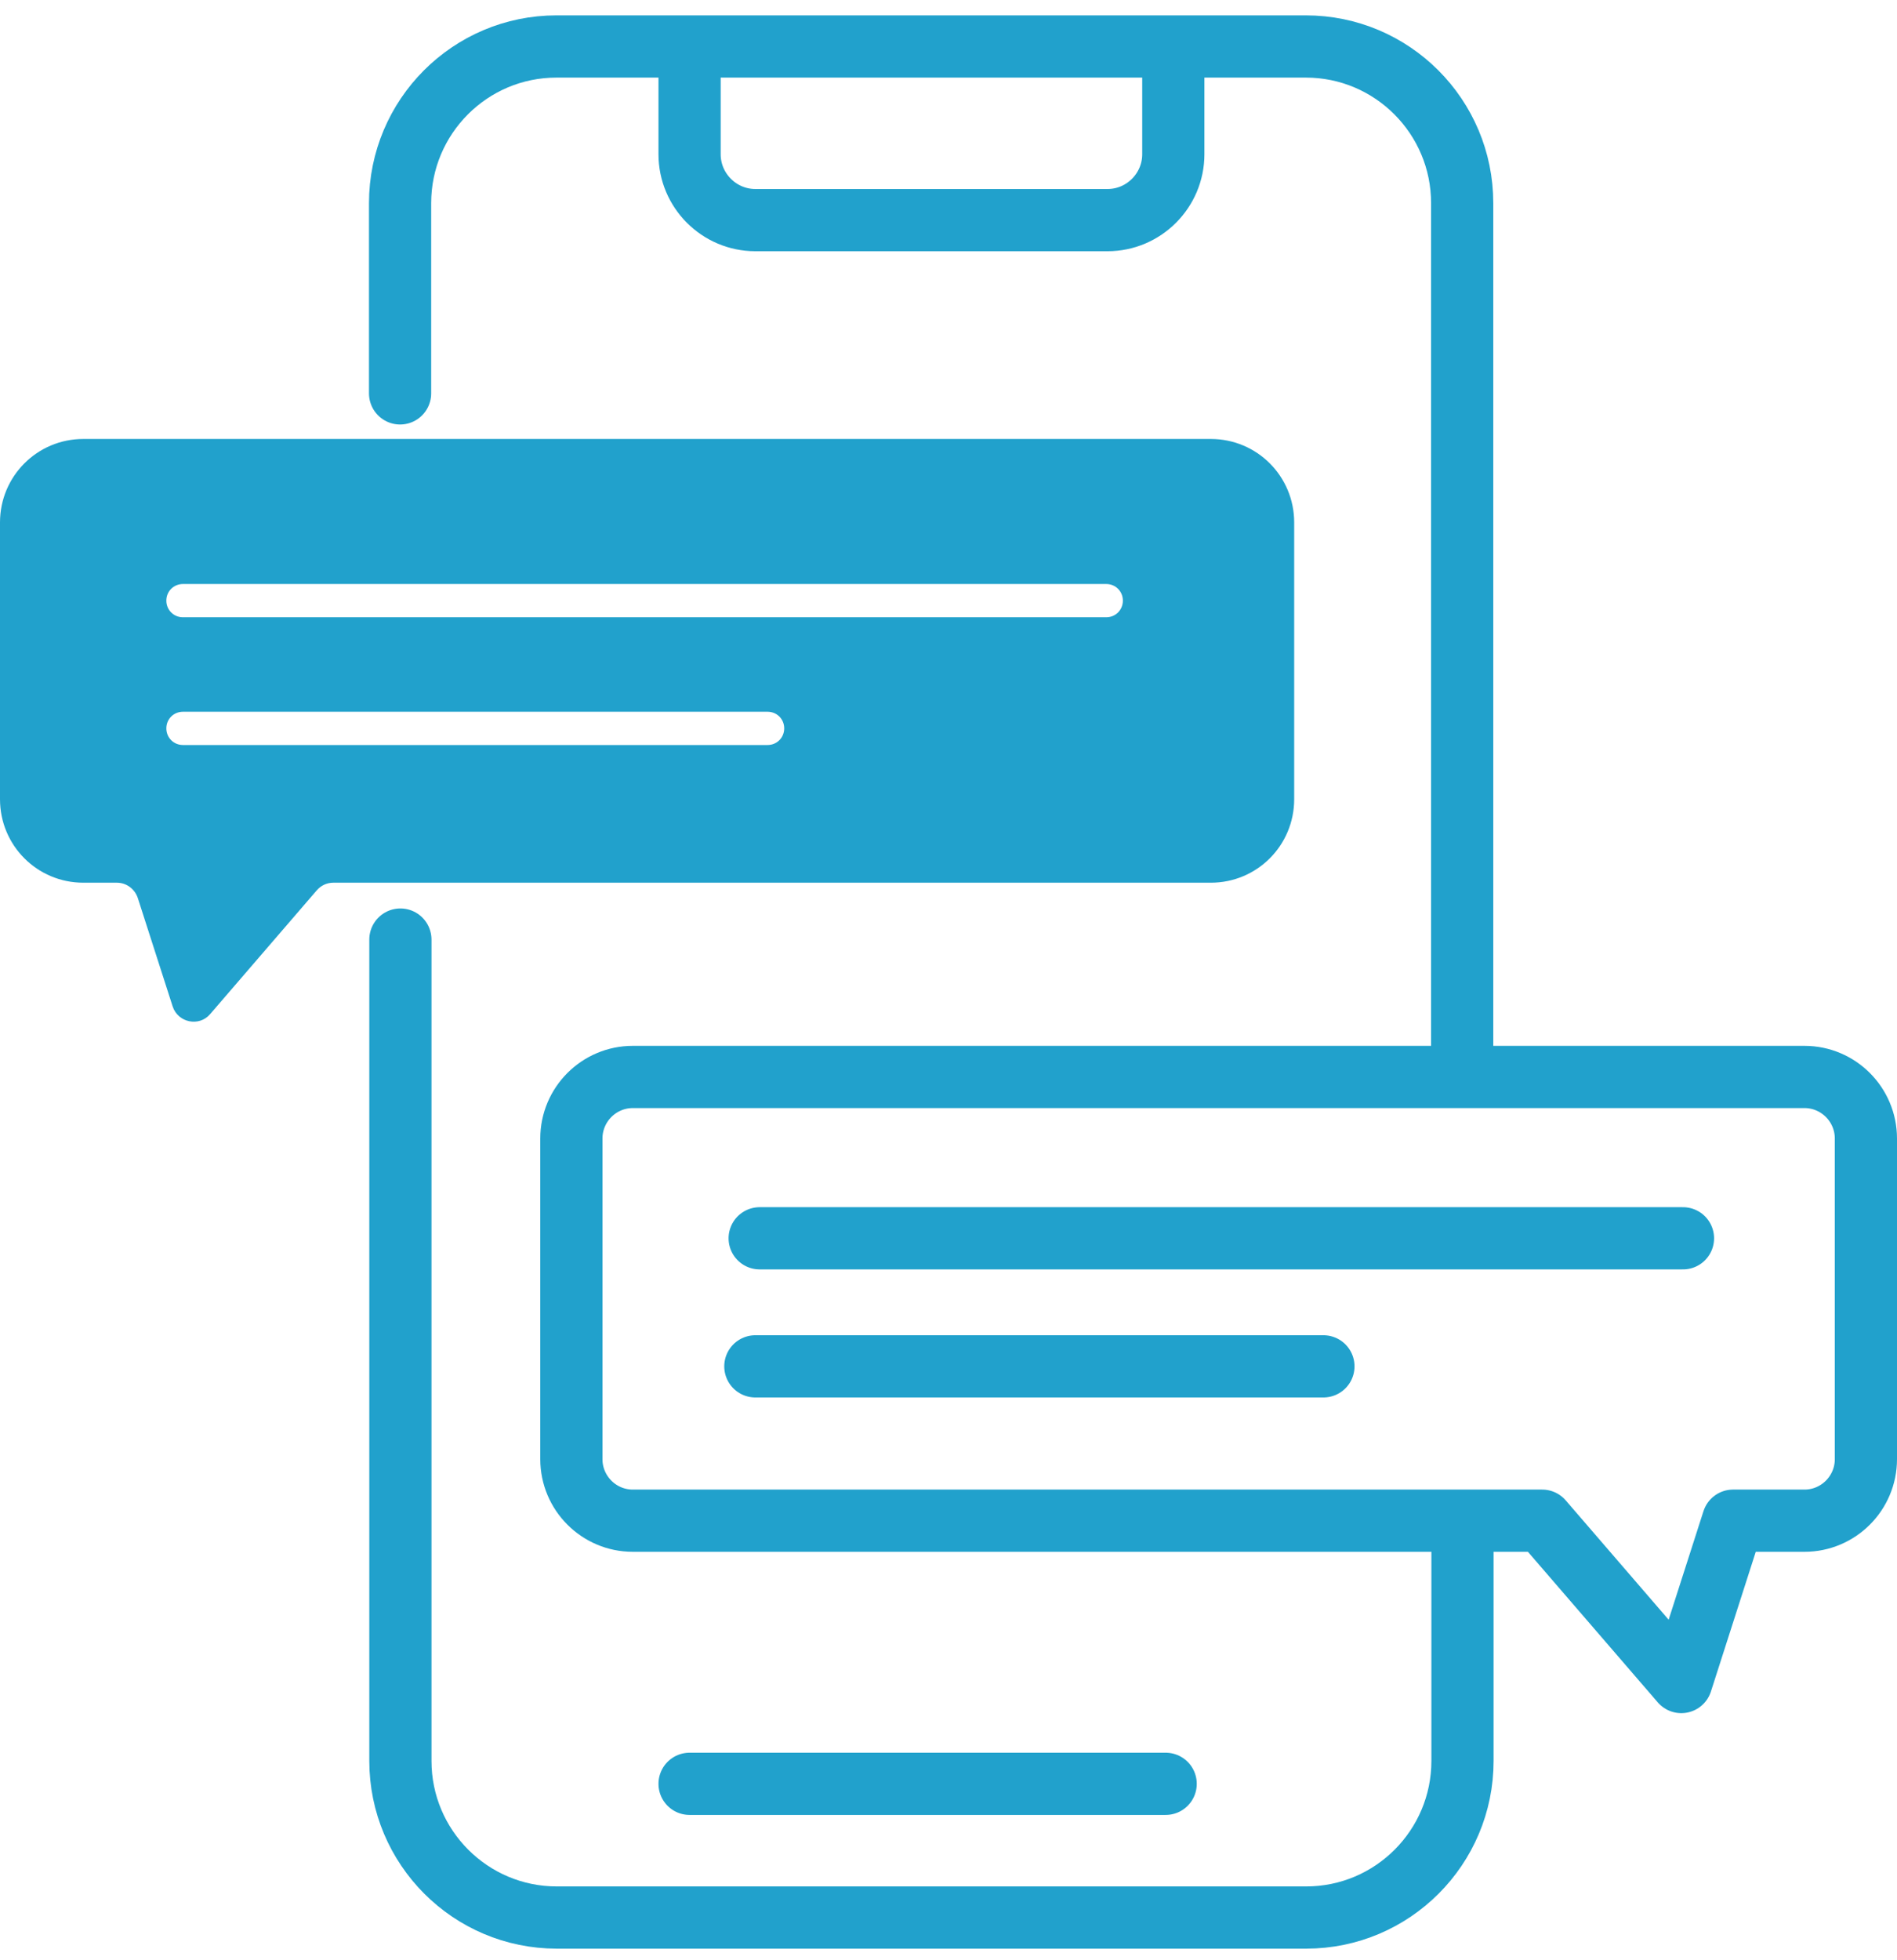
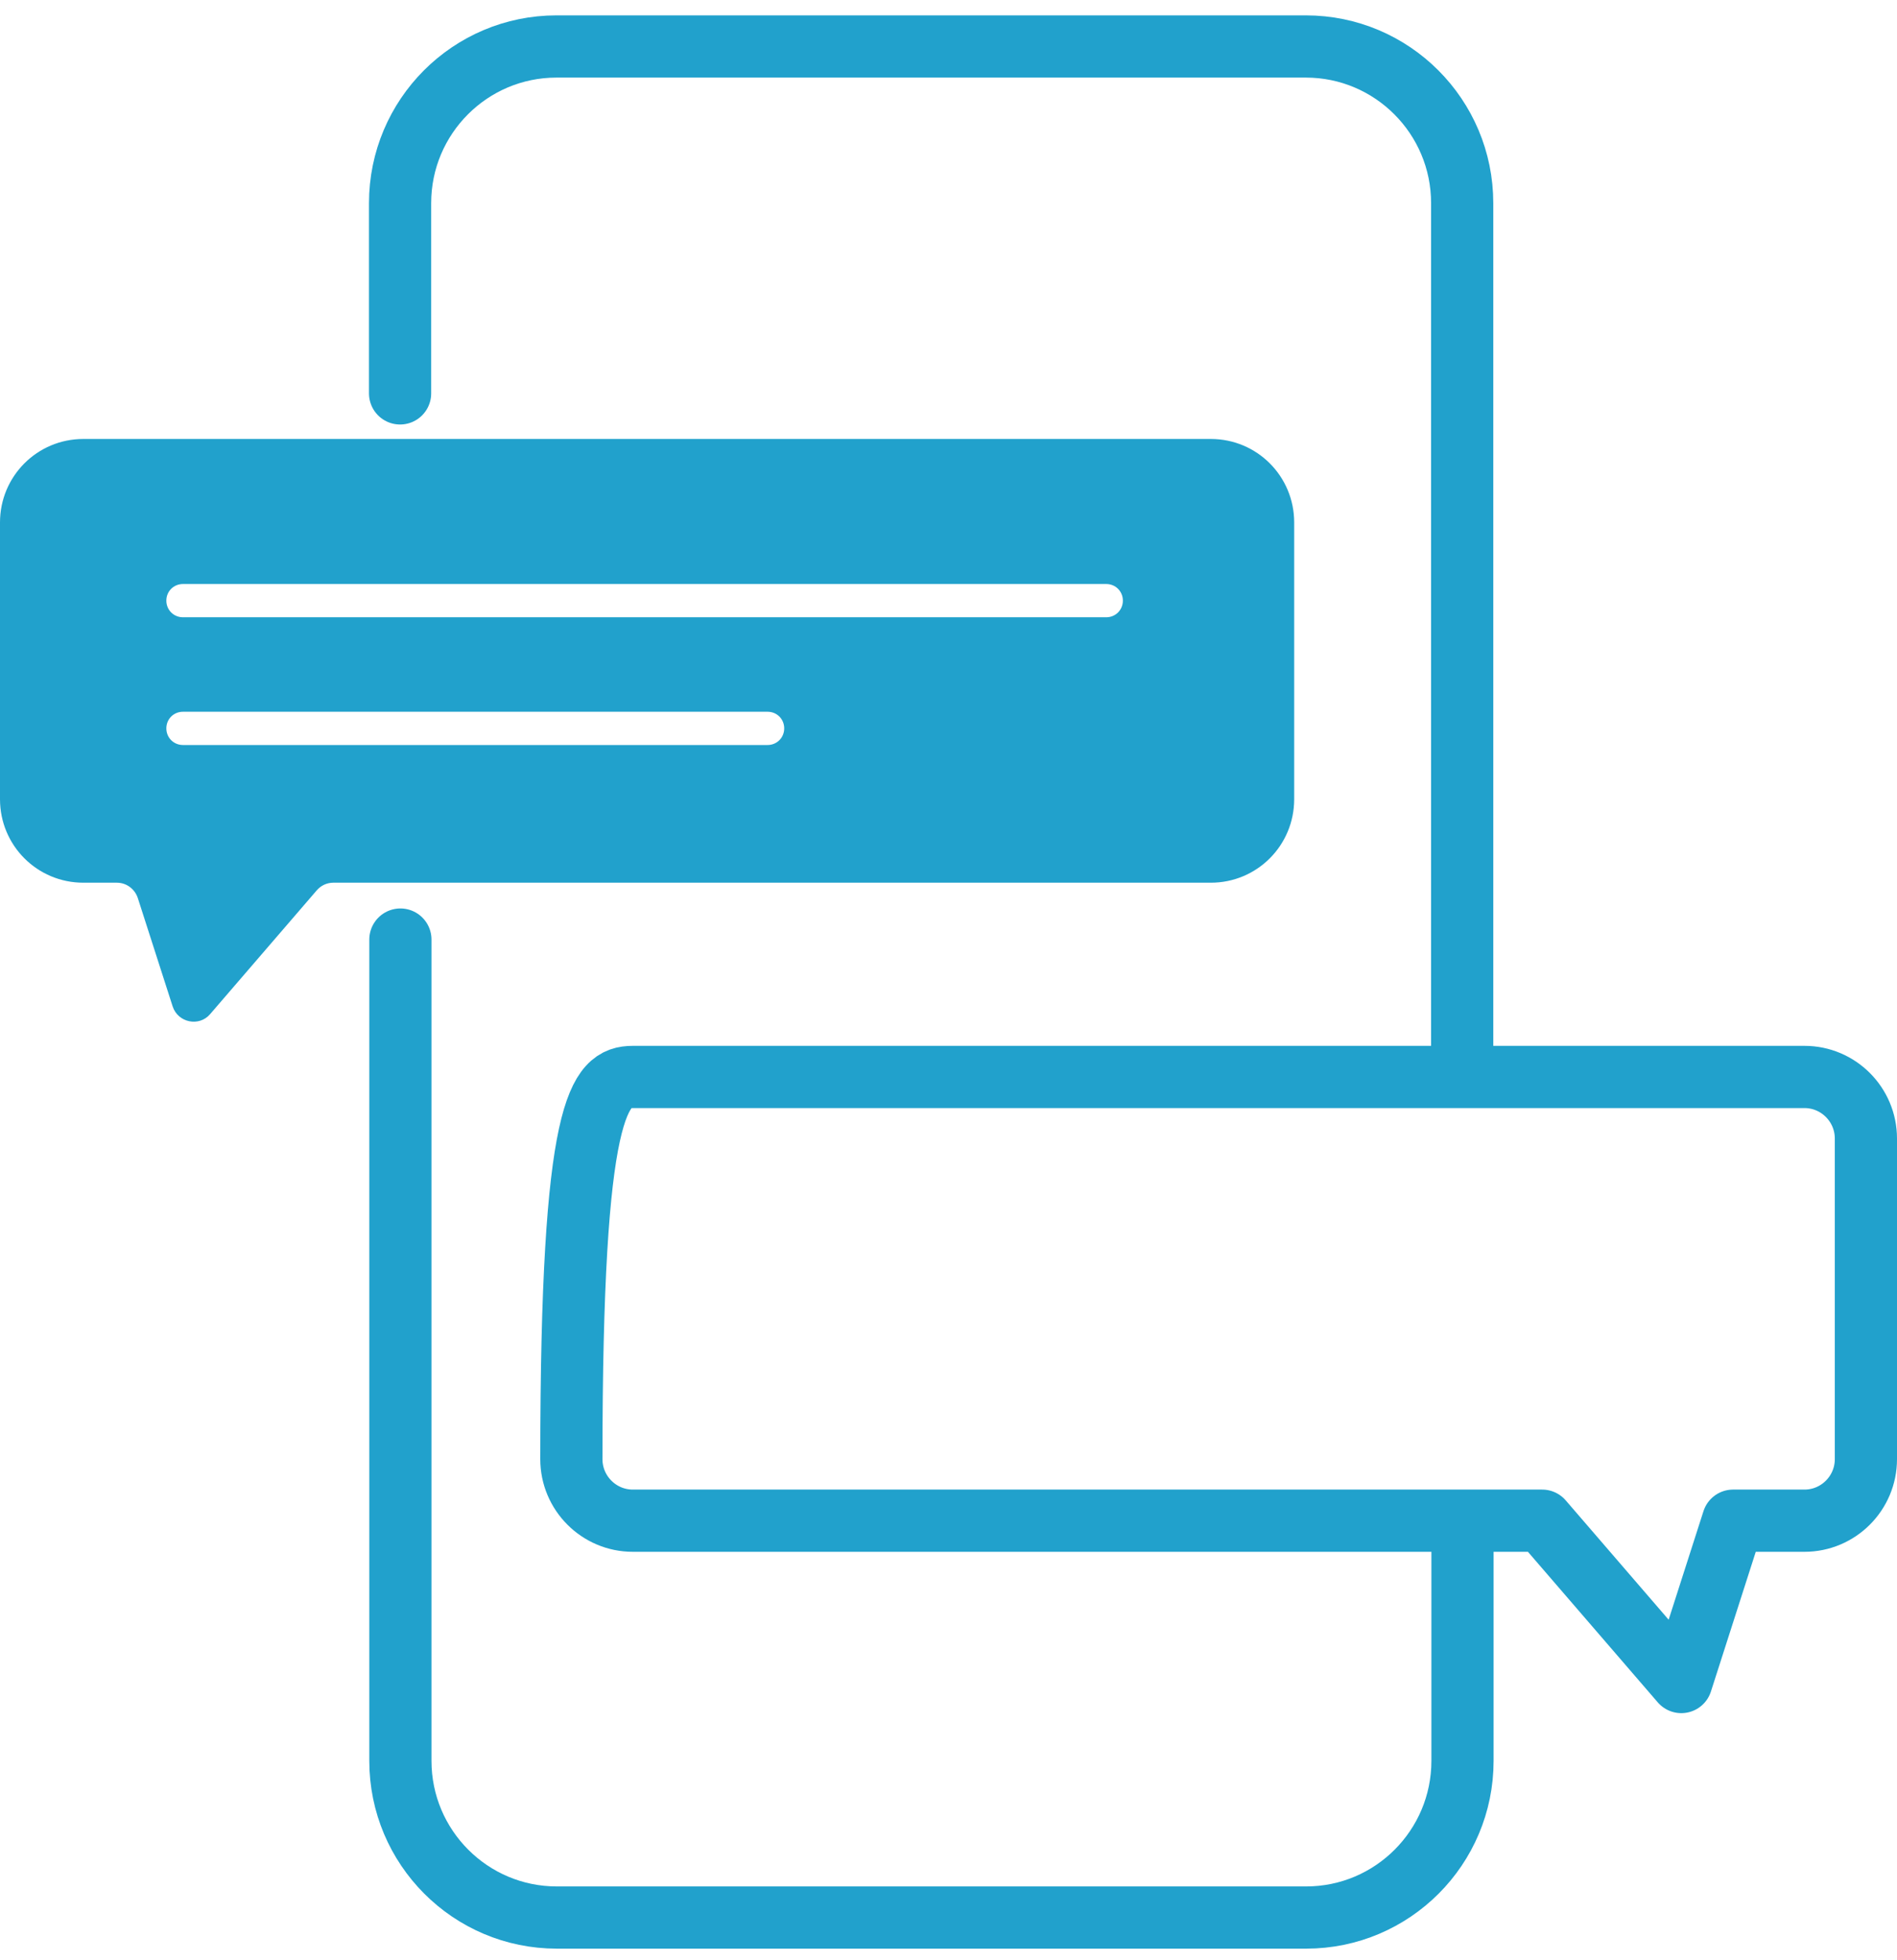
<svg xmlns="http://www.w3.org/2000/svg" width="61" height="63" viewBox="0 0 61 63" fill="none">
-   <path d="M37.729 1.483V4.958C37.729 6.123 36.779 7.075 35.615 7.075H24.288C23.124 7.075 22.174 6.123 22.174 4.958V1.483" stroke="#21A1CC" stroke-width="2" stroke-miterlimit="10" />
  <path d="M47.028 49.565V56.6C47.028 59.38 44.776 61.636 42 61.636H17.904C15.128 61.636 12.875 59.38 12.875 56.6V30.201" stroke="#21A1CC" stroke-width="2" stroke-linecap="round" stroke-linejoin="round" />
  <path d="M12.865 12.645V6.53C12.865 3.75 15.118 1.494 17.894 1.494H41.99C44.766 1.494 47.018 3.75 47.018 6.53V34.115" stroke="#21A1CC" stroke-width="2" stroke-linecap="round" stroke-linejoin="round" />
  <path d="M38.936 14.11H2.68C1.196 14.11 0 15.308 0 16.794V25.689C0 27.176 1.196 28.373 2.68 28.373H3.758C4.068 28.373 4.335 28.576 4.431 28.865L5.552 32.35C5.722 32.874 6.406 33.013 6.758 32.596L10.185 28.619C10.324 28.459 10.516 28.373 10.719 28.373H38.936C40.42 28.373 41.616 27.176 41.616 25.689V16.794C41.616 15.308 40.42 14.11 38.936 14.11ZM24.683 23.947H5.883C5.584 23.947 5.349 23.712 5.349 23.412C5.349 23.113 5.584 22.878 5.883 22.878H24.683C24.982 22.878 25.217 23.113 25.217 23.412C25.217 23.712 24.982 23.947 24.683 23.947ZM35.573 19.841H5.883C5.584 19.841 5.349 19.606 5.349 19.306C5.349 19.007 5.584 18.772 5.883 18.772H35.573C35.872 18.772 36.107 19.007 36.107 19.306C36.107 19.606 35.872 19.841 35.573 19.841Z" fill="#21A1CC" />
-   <path d="M49.59 48.88H47.124H20.348C19.259 48.88 18.373 47.993 18.373 46.902V36.595C18.373 35.505 19.259 34.617 20.348 34.617H47.124H58.025C59.114 34.617 60 35.505 60 36.595V46.902C60 47.993 59.114 48.88 58.025 48.88H55.729L54.064 54.066L49.59 48.88Z" stroke="#21A1CC" stroke-width="2" stroke-linecap="round" stroke-linejoin="round" />
-   <path d="M54.118 39.803H24.428" stroke="#21A1CC" stroke-width="2" stroke-linecap="round" stroke-linejoin="round" />
-   <path d="M42.556 43.919H24.289" stroke="#21A1CC" stroke-width="2" stroke-linecap="round" stroke-linejoin="round" />
-   <path d="M37.483 57.338H22.174" stroke="#21A1CC" stroke-width="2" stroke-linecap="round" stroke-linejoin="round" />
+   <path d="M49.59 48.88H47.124H20.348C19.259 48.88 18.373 47.993 18.373 46.902C18.373 35.505 19.259 34.617 20.348 34.617H47.124H58.025C59.114 34.617 60 35.505 60 36.595V46.902C60 47.993 59.114 48.88 58.025 48.88H55.729L54.064 54.066L49.59 48.88Z" stroke="#21A1CC" stroke-width="2" stroke-linecap="round" stroke-linejoin="round" />
</svg>